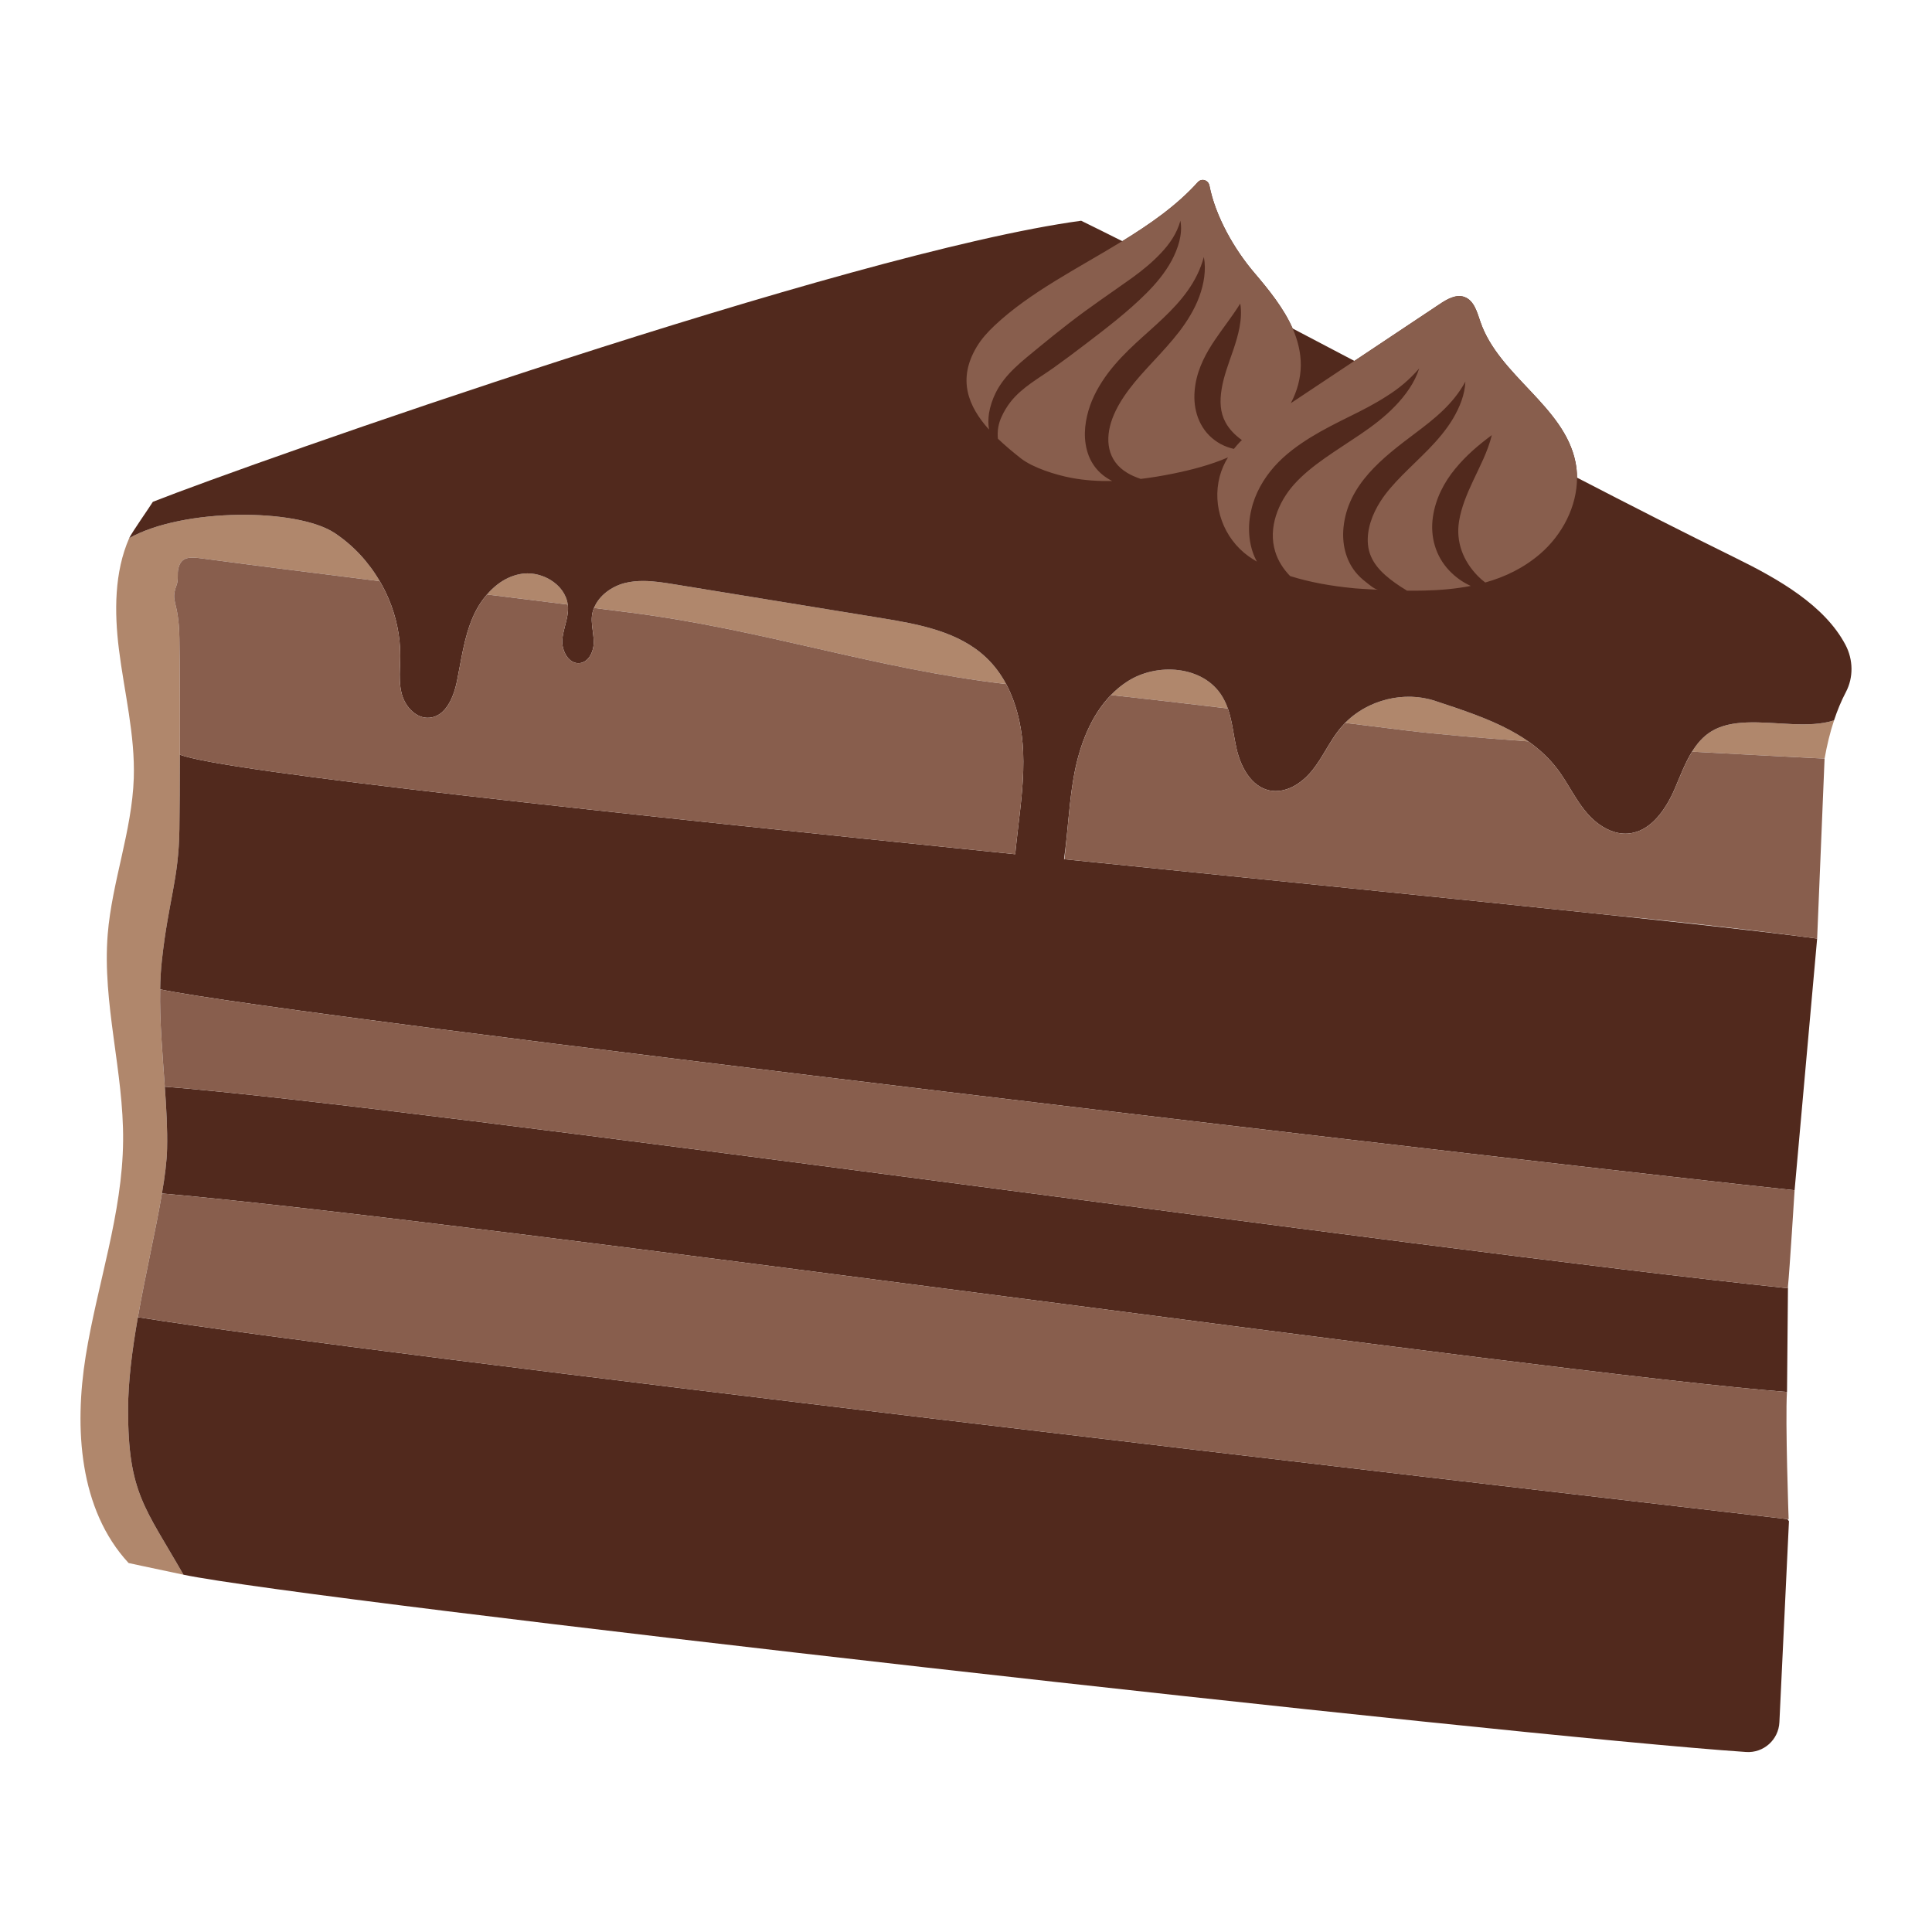
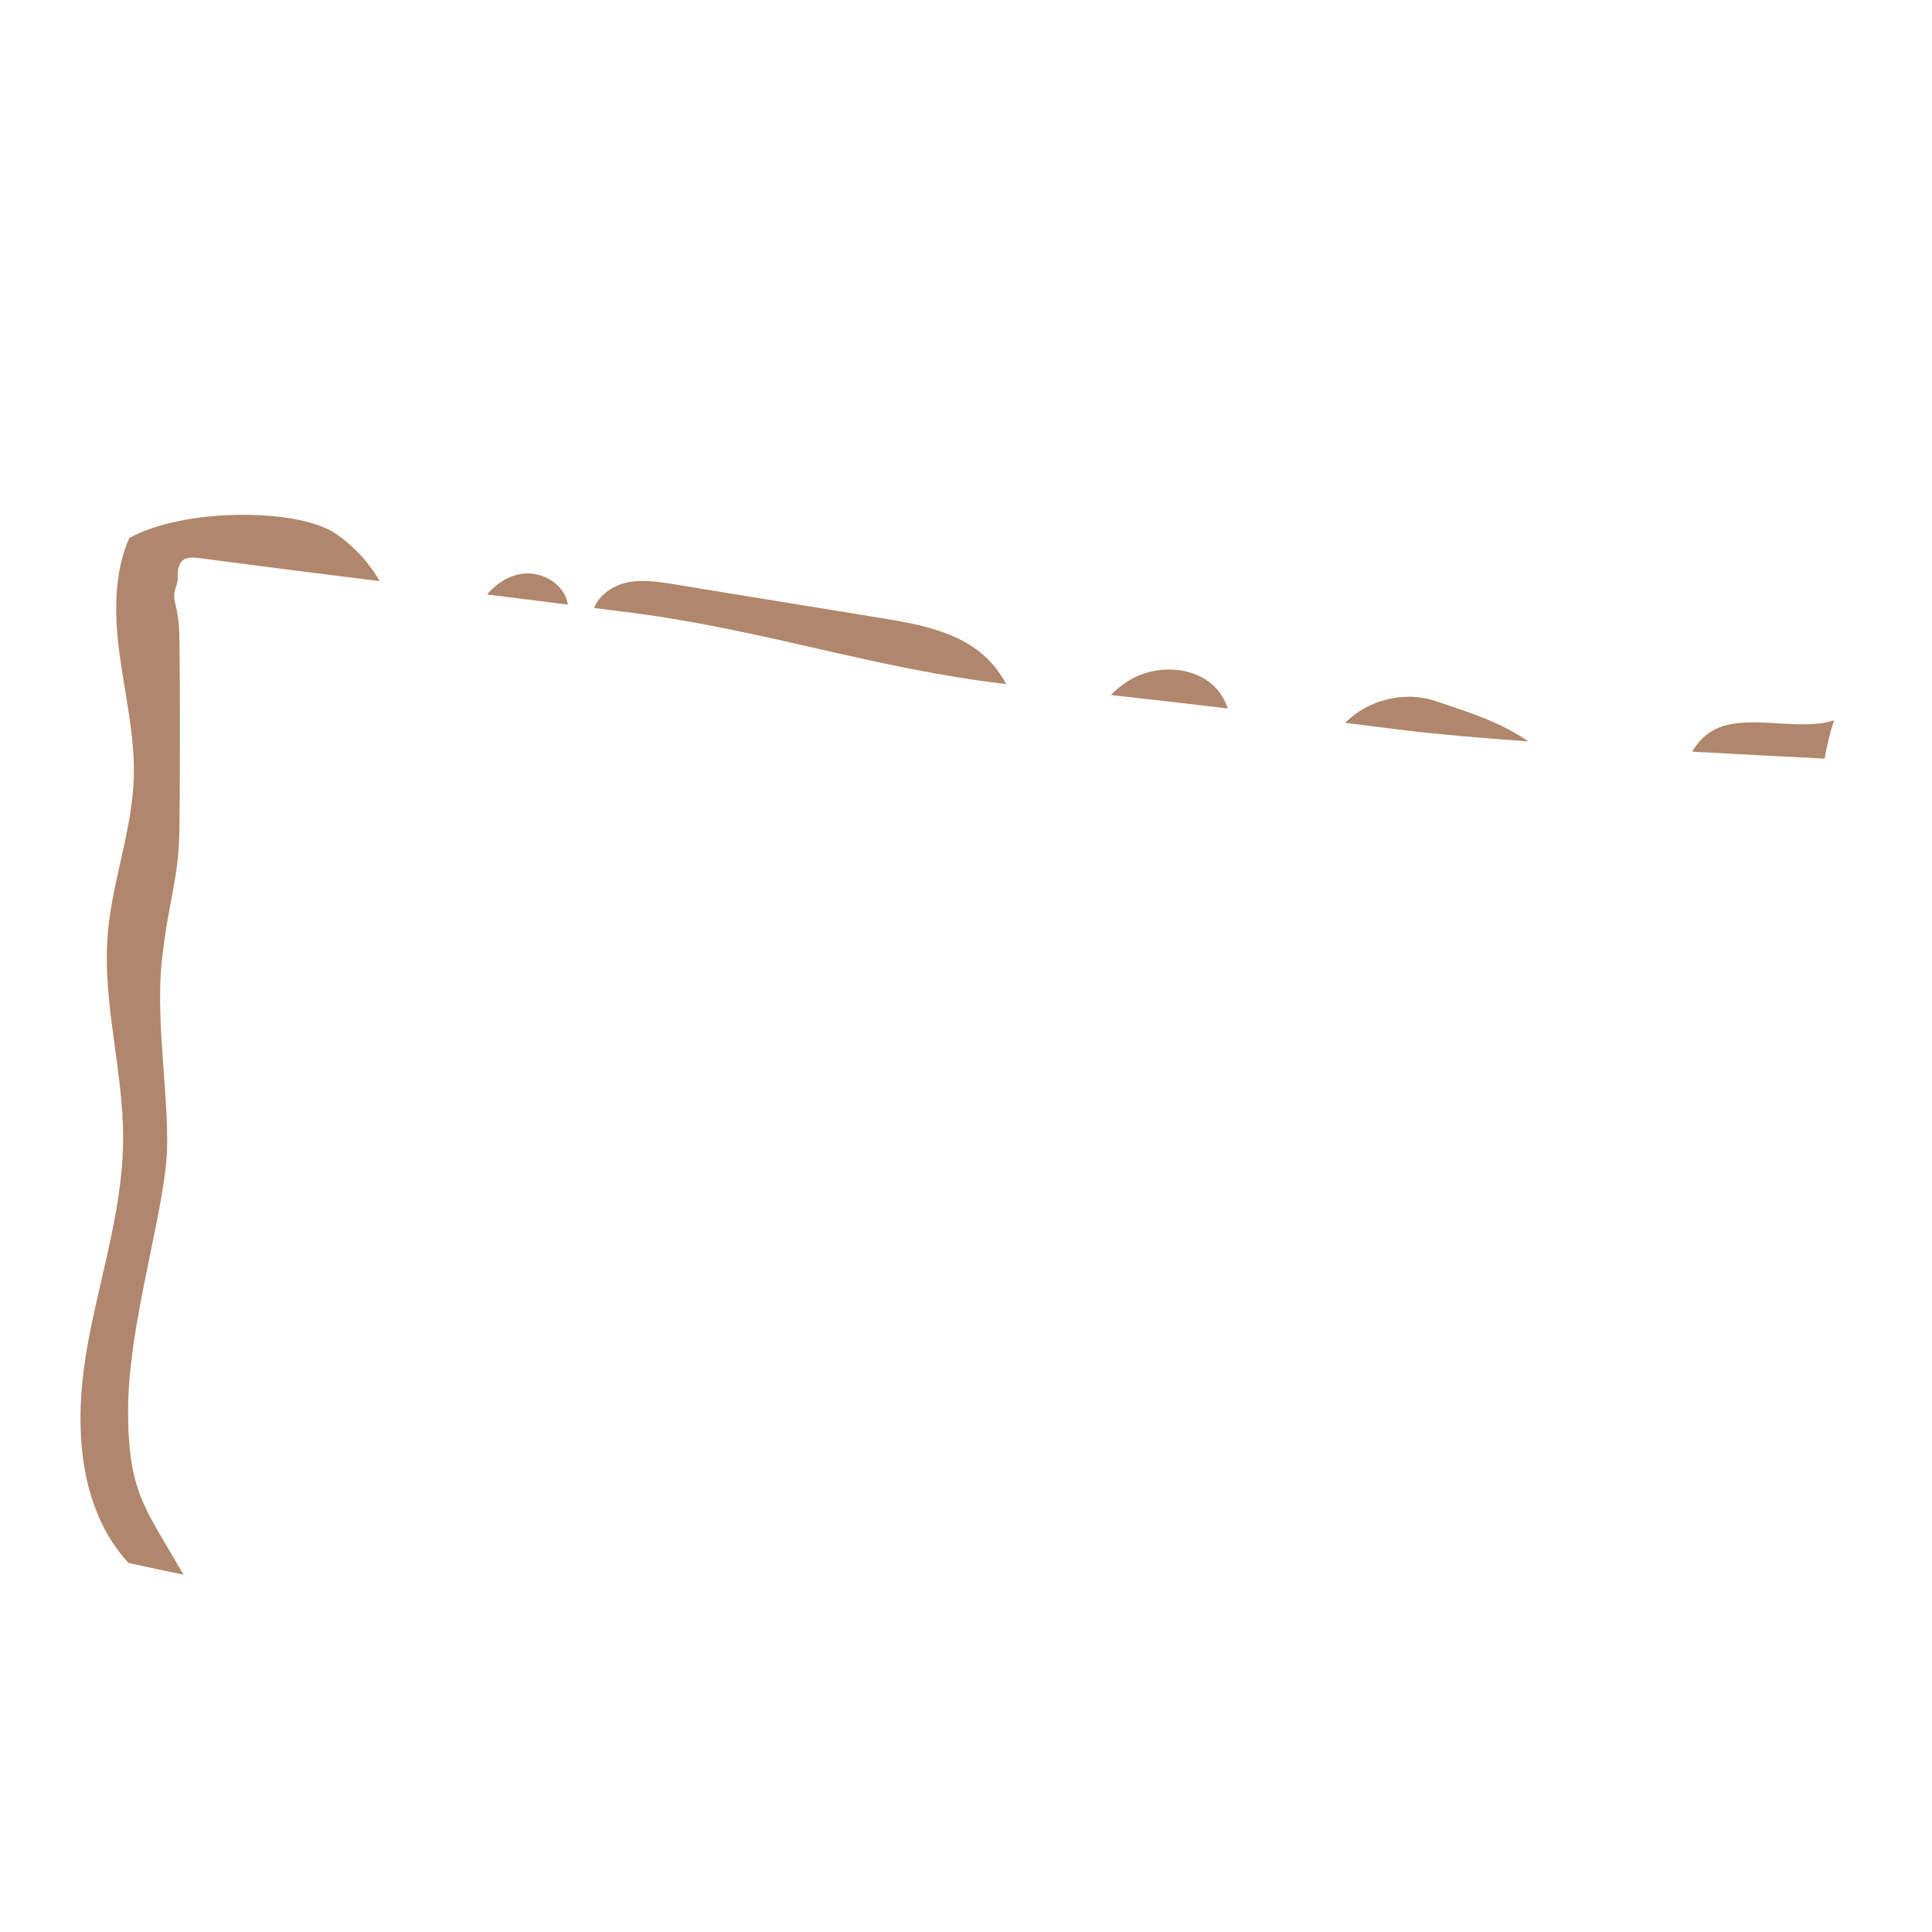
<svg xmlns="http://www.w3.org/2000/svg" version="1.1" id="Capa_1" x="0px" y="0px" viewBox="0 0 1200 1200" enable-background="new 0 0 1200 1200" xml:space="preserve">
  <g>
    <path fill="#B0876C" d="M1139.165,447.425c-2.513,7.497-4.407,15.487-5.891,23.767c-21.872-1.112-50.992-2.595-82.297-4.325   c0.773-1.256,1.588-2.476,2.457-3.648c1.738-2.344,3.686-4.495,5.918-6.355c1.116-0.93,2.303-1.787,3.57-2.56   c6.256-3.849,13.83-5.24,21.982-5.559C1102.838,448.041,1123.561,452.522,1139.165,447.425z M85.65,818.134   c4.778-27.185,11.204-54.494,14.952-76.86c0-0.041,0-0.041,0-0.082c1.812-10.503,3.007-19.936,3.172-27.68   c0.288-12.192-0.453-25.208-1.401-38.554c-1.401-20.059-3.295-40.819-2.883-60.467c0.083-6.137,0.412-12.151,1.071-18   c4.037-37.112,10.462-50.005,10.874-81.515c0.165-12.11,0.288-28.833,0.288-46.256c0.082-27.885-0.041-57.46-0.288-72.371   c-0.412-24.179-5.849-21.707-1.73-32.993c1.277-3.501,0.247-7.002,1.071-10.297c1.771-7.373,7.002-7.208,14.54-6.22   c37.153,4.943,73.853,9.556,110.554,14.128c-0.865-1.488-1.772-2.952-2.719-4.39c-1.894-2.876-3.95-5.647-6.155-8.294   c-5.511-6.617-11.953-12.457-19.136-17.22c-23.519-15.529-94.119-15.611-127.606,3.172c-9.268,21.171-9.268,45.885-6.384,69.075   c3.336,26.691,10.091,53.176,9.227,80.073c-1.112,32.746-13.51,64.215-16.188,96.879c-3.46,42.797,9.968,85.305,9.556,128.266   c-0.371,45.35-16.023,89.011-23.231,133.744c-7.167,44.773-4.119,95.272,26.65,128.554c0,0,12.892,2.801,34.064,7.25   C90.14,936.349,79.554,927.37,79.554,875.717C79.554,857.965,82.149,838.07,85.65,818.134z M351.423,370.899   c-0.598-1.461-1.375-2.843-2.303-4.132c-1.855-2.578-4.309-4.783-7.114-6.505c-2.105-1.292-4.408-2.312-6.805-3.014   c-3.996-1.17-8.254-1.458-12.297-0.647c-5.072,0.978-9.676,3.212-13.734,6.287c-2.435,1.846-4.672,3.995-6.696,6.358l0,0   c16.641,2.059,33.363,4.119,50.169,6.261C352.437,373.901,352.02,372.36,351.423,370.899z M624.95,424.894   c-1.647-3.089-3.511-6.044-5.607-8.83c-2.096-2.785-4.423-5.401-6.997-7.811c-17.094-16.064-41.725-20.554-64.874-24.343   c-42.838-7.002-85.675-13.963-128.554-20.966c-6.333-1.03-12.794-2.059-19.194-2.094c-3.84-0.021-7.657,0.317-11.41,1.228   c-1.04,0.257-2.074,0.572-3.094,0.941c-2.04,0.737-4.021,1.691-5.873,2.836c-3.705,2.289-6.897,5.339-9.015,8.946   c-0.529,0.902-0.992,1.838-1.378,2.806c7.826,0.989,15.693,1.977,23.561,3.007C475.307,391.324,543.352,415.379,624.95,424.894z    M873.943,453.768c18.865,2.307,45.556,4.572,75.296,6.714c-2.096-1.473-4.253-2.864-6.464-4.185   c-6.632-3.962-13.744-7.289-21.108-10.262c-7.364-2.973-14.979-5.593-22.619-8.143c-2.547-0.85-5.096-1.692-7.64-2.536   c-1.197-0.399-2.408-0.751-3.629-1.057c-2.442-0.612-4.925-1.039-7.428-1.288c-1.252-0.124-2.507-0.204-3.765-0.24   c-1.257-0.036-2.517-0.028-3.776,0.022c-5.034,0.203-10.051,1.093-14.865,2.619c-2.408,0.763-4.764,1.685-7.048,2.759   c-5.708,2.686-10.956,6.326-15.385,10.818C848.693,450.637,861.545,452.244,873.943,453.768z M759.147,432.555   c-11.574-19.153-40.696-21.336-59.314-9.021c-3.583,2.348-6.878,5.108-9.803,8.156c23.808,2.595,48.275,5.478,72.618,8.362   C761.741,437.457,760.588,434.944,759.147,432.555z" />
-     <path fill="#51291D" d="M85.65,818.134c150.028,23.958,822.794,101.953,1024.516,125.415c0.352,0.457,0.627,0.815,0.989,1.286   l-5.943,124.916c-0.516,10.854-9.819,19.173-20.661,18.444c-144.221-9.709-892.912-93.845-970.603-110.119   C90.14,936.349,79.554,927.37,79.554,875.717C79.554,857.965,82.149,838.07,85.65,818.134z M102.373,674.958   c0.947,13.345,1.689,26.362,1.401,38.554c-0.165,7.744-1.359,17.176-3.172,27.68c0,0.041,0,0.041,0,0.082   c201.872,17.902,860.237,111.813,1009.308,123.294h0.041c-0.041,0,0.599-65.836,0.599-65.795v0   c-0.073,0.689-0.135,1.171-0.181,1.36C881.502,776.191,259.066,687.248,102.373,674.958z M1146.291,400.592   c-12.934-24.632-41.767-40.984-67.964-53.876c-33.487-16.476-66.315-33.199-98.815-50.046c0-3.254-0.329-6.508-0.988-9.762   c-7.044-34.723-47.533-53.464-59.025-87.034c-2.059-5.973-3.913-13.222-9.886-15.405c-5.231-1.895-10.832,1.359-15.446,4.449   c-17.67,11.739-35.299,23.478-52.928,35.259c-12.769-6.714-25.538-13.428-38.348-20.142c-5.52-12.563-14.788-24.014-23.808-34.599   c-12.234-14.334-24.096-34.764-27.886-54.165c-0.659-3.419-4.818-4.737-7.208-2.142c-13.016,14.457-29.492,25.95-46.915,36.659   c-8.444-4.242-16.971-8.485-25.538-12.687C526.465,156.789,155.271,287.856,94.941,311.689   c-1.812,3.007-13.286,19.374-14.687,22.546c33.487-18.783,104.087-18.701,127.606-3.172c7.183,4.763,13.625,10.603,19.136,17.22   c2.204,2.647,4.26,5.418,6.155,8.294c0.947,1.438,1.854,2.902,2.719,4.39c2.059,3.501,3.89,7.134,5.475,10.867   c4.757,11.201,7.314,23.31,7.252,35.513c-0.026,5.046-0.47,10.156-0.256,15.179c0.128,3.014,0.493,5.997,1.327,8.917   c0.273,0.973,0.619,1.938,1.032,2.881c0.207,0.471,0.429,0.937,0.668,1.396c0.478,0.917,1.018,1.804,1.615,2.646   c1.193,1.685,2.61,3.192,4.196,4.403c0.793,0.605,1.629,1.137,2.499,1.58c0.871,0.443,1.777,0.797,2.711,1.048   c0.934,0.251,1.897,0.398,2.882,0.427c0.492,0.015,0.99,0,1.491-0.047c3.18-0.283,5.84-1.632,8.057-3.658   c4.434-4.051,7.094-10.807,8.584-17.15c0.149-0.634,0.286-1.265,0.412-1.888c2.759-13.428,4.449-27.268,9.927-39.831   c1.091-2.513,2.368-4.974,3.825-7.327c1.458-2.353,3.095-4.598,4.907-6.678l0,0c2.024-2.363,4.261-4.512,6.696-6.358   c4.058-3.076,8.662-5.309,13.734-6.287c4.042-0.811,8.301-0.524,12.297,0.647c2.398,0.702,4.701,1.722,6.805,3.014   c2.806,1.722,5.259,3.927,7.114,6.505c0.927,1.289,1.705,2.671,2.303,4.132c0.597,1.461,1.014,3.002,1.22,4.609   c0.082,0.494,0.124,0.988,0.165,1.524c0.036,0.865,0.016,1.725-0.049,2.581c-0.065,0.856-0.173,1.708-0.313,2.558   c-0.84,5.097-2.809,10.102-3.18,15.292c-0.124,1.72,0.072,3.537,0.543,5.281c0.235,0.872,0.539,1.726,0.906,2.54   c0.367,0.814,0.797,1.588,1.285,2.301c1.951,2.852,4.825,4.726,8.264,4.253c2.07-0.278,3.775-1.355,5.102-2.887   c2.211-2.552,3.373-6.365,3.425-9.841c0.026-3.501-0.657-6.97-1.021-10.437c-0.219-2.08-0.323-4.16-0.091-6.245   c0.206-1.689,0.618-3.295,1.277-4.819c0.386-0.968,0.848-1.905,1.378-2.806c2.117-3.607,5.309-6.657,9.015-8.946   c1.853-1.144,3.834-2.098,5.873-2.836c1.02-0.369,2.054-0.684,3.094-0.941c3.753-0.911,7.57-1.249,11.41-1.228   c6.4,0.034,12.861,1.064,19.194,2.094c42.878,7.002,85.716,13.963,128.554,20.966c23.149,3.789,47.78,8.279,64.874,24.343   c2.574,2.41,4.901,5.025,6.997,7.811c2.096,2.786,3.96,5.741,5.607,8.83l0,0c0.845,1.581,1.633,3.195,2.367,4.839   c5.141,11.507,7.637,24.442,8.177,37.092c0.7,16.188-1.359,32.293-3.254,48.398c-0.596,5.118-1.182,10.235-1.667,15.353   c-246.471-25.173-493.042-51.374-518.85-61.857c0,17.423-0.124,34.147-0.288,46.256c-0.412,31.51-6.838,44.403-10.874,81.515   c-0.659,5.849-0.988,11.863-1.071,18c80.238,17.053,881.094,110.76,1015.166,124.805l14.005-156.316   c-3.787-0.515-8.049-1.068-12.711-1.653c-27.226-3.42-68.937-8.02-120.185-13.424c-90.824-9.577-211.562-21.678-334.627-34.21   c-0.079-0.008-0.159-0.016-0.238-0.024c0.636-4.547,1.156-9.114,1.634-13.702c0.021-0.195,0.043-0.388,0.063-0.583v-0.041   c0.329-3.275,0.639-6.555,0.955-9.834c0.633-6.56,1.298-13.119,2.219-19.637c0.461-3.259,0.986-6.508,1.604-9.741   c3.419-17.712,10.297-35.712,22.655-48.439c2.925-3.048,6.22-5.808,9.803-8.156c18.618-12.316,47.739-10.133,59.314,9.021   c1.441,2.389,2.595,4.902,3.501,7.497c0.35,1.009,0.668,2.031,0.96,3.064c0.584,2.065,1.066,4.171,1.496,6.299   c1.075,5.32,1.828,10.774,3.064,16.052c2.595,11.121,9.02,22.984,20.183,25.455c1.271,0.278,2.543,0.418,3.808,0.433   c3.161,0.039,6.277-0.696,9.235-1.982c1.183-0.514,2.341-1.116,3.466-1.792c2.25-1.351,4.37-2.997,6.302-4.822   c1.449-1.369,2.792-2.838,4.004-4.359c1.627-2.039,3.107-4.181,4.516-6.372c0.704-1.096,1.39-2.204,2.067-3.318   c2.032-3.342,3.986-6.734,6.114-9.998c0.709-1.088,1.437-2.162,2.195-3.214c0.757-1.053,1.543-2.084,2.367-3.088   c0.494-0.597,1.03-1.138,1.544-1.71c0.515-0.572,1.009-1.174,1.544-1.709c4.428-4.492,9.677-8.132,15.385-10.818   c2.284-1.074,4.64-1.996,7.048-2.759c4.814-1.526,9.831-2.416,14.865-2.619c1.259-0.051,2.518-0.058,3.776-0.022   c1.258,0.036,2.514,0.116,3.765,0.24c2.503,0.249,4.986,0.676,7.428,1.288c1.221,0.306,2.431,0.658,3.629,1.057   c2.543,0.844,5.093,1.686,7.64,2.536c7.64,2.549,15.256,5.169,22.619,8.143c7.364,2.973,14.476,6.3,21.108,10.262   c2.211,1.321,4.368,2.712,6.464,4.185c5.838,4.109,11.191,8.843,15.865,14.412c1.558,1.856,3.041,3.805,4.441,5.854   c3.45,5.046,6.433,10.429,9.754,15.557c1.993,3.077,4.106,6.062,6.516,8.827c1.596,1.853,3.367,3.612,5.279,5.196   c5.735,4.752,12.732,7.934,20.054,7.408c10.627-0.803,18.59-8.835,24.27-18.327c1.893-3.164,3.533-6.49,4.934-9.765   c0.813-1.895,1.611-3.828,2.419-5.772c0.807-1.944,1.625-3.898,2.477-5.833c1.704-3.872,3.547-7.672,5.731-11.173   c0.772-1.256,1.588-2.476,2.457-3.648c1.738-2.344,3.686-4.495,5.918-6.355c1.116-0.93,2.303-1.787,3.57-2.56   c6.256-3.849,13.83-5.24,21.982-5.559c17.933-0.704,38.657,3.778,54.26-1.319c2.06-6.22,4.489-12.11,7.373-17.588   C1151.315,420.734,1151.069,409.695,1146.291,400.592z" />
-     <path fill="#885E4D" d="M1050.977,466.866c31.305,1.73,60.425,3.213,82.297,4.325l-4.613,111.789   c-3.787-0.515-8.049-1.068-12.711-1.653c-39.012-5.09-79.229-9.425-120.185-13.424c-90.824-9.577-211.562-21.678-334.627-34.21   l1.396-13.727c0.021-0.195,0.043-0.388,0.063-0.583v-0.041c0.329-3.275,0.639-6.555,0.955-9.834   c0.633-6.56,1.298-13.119,2.219-19.637c0.461-3.259,0.986-6.508,1.604-9.741c3.419-17.712,10.297-35.712,22.655-48.439   c23.808,2.595,48.275,5.478,72.618,8.362c0.35,1.009,0.668,2.031,0.96,3.064c0.584,2.065,1.065,4.171,1.496,6.299   c1.075,5.32,1.828,10.774,3.064,16.052c2.595,11.121,9.02,22.984,20.183,25.455c1.271,0.278,2.543,0.418,3.808,0.433   c3.161,0.039,6.277-0.696,9.235-1.982c1.183-0.514,2.341-1.116,3.466-1.792c2.25-1.351,4.37-2.997,6.302-4.822   c1.449-1.369,2.792-2.838,4.004-4.359c1.627-2.039,3.107-4.181,4.516-6.372c0.704-1.096,1.39-2.204,2.067-3.318   c2.032-3.342,3.986-6.734,6.114-9.998c0.709-1.088,1.437-2.162,2.195-3.214c0.757-1.053,1.543-2.084,2.367-3.088   c0.494-0.597,1.03-1.138,1.544-1.71c0.515-0.572,1.009-1.174,1.544-1.709c13.181,1.647,26.033,3.254,38.431,4.778   c18.865,2.307,45.556,4.572,75.296,6.714c5.838,4.109,11.191,8.843,15.865,14.412c1.558,1.856,3.041,3.805,4.441,5.854   c3.45,5.046,6.433,10.429,9.754,15.557c1.993,3.077,4.106,6.062,6.516,8.827c1.596,1.853,3.367,3.612,5.279,5.196   c5.735,4.752,12.732,7.934,20.054,7.408c10.627-0.803,18.59-8.835,24.27-18.327c1.893-3.164,3.533-6.49,4.934-9.765   c0.813-1.895,1.611-3.828,2.419-5.772c0.807-1.944,1.625-3.898,2.477-5.833C1046.95,474.167,1048.794,470.368,1050.977,466.866z    M125.316,346.839c-7.538-0.988-12.769-1.153-14.54,6.22c-0.824,3.295,0.206,6.796-1.071,10.297   c-4.119,11.286,1.318,8.814,1.73,32.993c0.247,14.911,0.371,44.485,0.288,72.371c25.808,10.483,272.379,36.683,518.85,61.857   c0.485-5.118,1.071-10.235,1.667-15.353c1.894-16.105,3.954-32.211,3.254-48.398c-0.541-12.65-3.037-25.585-8.177-37.092   c-0.734-1.644-1.523-3.259-2.367-4.839l0,0c-81.597-9.515-149.643-33.57-232.435-44.279c-7.868-1.03-15.735-2.018-23.561-3.007   c-0.659,1.524-1.07,3.131-1.277,4.819c-0.232,2.085-0.128,4.165,0.091,6.245c0.365,3.467,1.047,6.936,1.021,10.437   c-0.052,3.475-1.213,7.288-3.425,9.841c-1.327,1.531-3.032,2.609-5.102,2.887c-3.439,0.474-6.312-1.4-8.264-4.253   c-0.488-0.713-0.918-1.487-1.285-2.301c-0.367-0.814-0.671-1.668-0.906-2.54c-0.471-1.744-0.666-3.562-0.543-5.281   c0.371-5.19,2.34-10.194,3.18-15.292c0.14-0.85,0.248-1.702,0.313-2.558c0.065-0.856,0.085-1.716,0.049-2.581   c-0.041-0.536-0.082-1.03-0.165-1.524c-16.805-2.142-33.528-4.201-50.169-6.261c-1.812,2.08-3.45,4.325-4.907,6.678   c-1.457,2.353-2.734,4.814-3.825,7.327c-5.478,12.563-7.168,26.403-9.927,39.831c-0.126,0.623-0.263,1.253-0.412,1.888   c-1.489,6.344-4.149,13.1-8.584,17.15c-2.217,2.025-4.877,3.374-8.057,3.658c-0.502,0.046-0.999,0.061-1.491,0.047   c-0.984-0.029-1.947-0.176-2.882-0.427c-0.934-0.251-1.84-0.605-2.711-1.048c-0.871-0.443-1.706-0.974-2.499-1.58   c-1.586-1.211-3.003-2.718-4.196-4.403c-0.596-0.842-1.137-1.729-1.615-2.646c-0.239-0.458-0.461-0.924-0.668-1.396   c-0.413-0.943-0.759-1.908-1.032-2.881c-0.834-2.919-1.199-5.902-1.327-8.917c-0.214-5.024,0.231-10.134,0.256-15.179   c0.062-12.203-2.494-24.312-7.252-35.513c-1.586-3.733-3.416-7.366-5.475-10.867C199.169,356.395,162.469,351.782,125.316,346.839z    M85.65,818.134c150.028,23.958,822.794,101.953,1024.516,125.415c0.258,0.03,0.527,0.061,0.783,0.091   c0,0-2.14-60.874-1.039-79.072C960.839,853.087,302.474,759.176,100.602,741.274C96.854,763.64,90.428,790.949,85.65,818.134z    M102.373,674.958c156.693,12.29,779.129,101.233,1007.997,125.175c0.046-0.189,0.108-0.671,0.181-1.36   c0.971-9.194,4.105-59.477,4.105-59.477C980.584,725.251,179.728,631.544,99.49,614.491   C99.078,634.139,100.973,654.898,102.373,674.958z M979.513,296.67c0.041,17.794-9.103,35.382-22.696,47.162   c-10.289,8.902-21.943,14.512-34.305,17.968c-1.652-1.216-3.171-2.568-4.582-3.998c-9.159-9.377-13.793-21.214-11.666-34.181   c1.361-8.296,4.715-16.512,8.797-25.182c4.032-8.663,8.981-17.804,11.537-28.177c-8.504,6.292-16.095,12.786-22.812,20.999   c-6.679,8.097-12.173,18.342-13.792,29.912c-1.753,12.151,1.645,24.242,10.153,33.206c3.841,4.047,8.362,7.301,13.374,9.548   c-9.5,1.866-19.311,2.671-29.158,2.889c-3.509,0.092-6.973,0.089-10.43,0.051c-2.553-1.536-5.051-3.114-7.411-4.82   c-8.301-5.952-15.81-13.079-16.85-23.762c-0.919-9.445,2.752-19.019,7.682-26.767c7.253-11.4,18.955-21.185,30.026-32.536   c5.527-5.706,10.919-11.954,15.138-19.009c4.141-7.049,7.348-14.924,7.659-22.951c-7.612,14.025-19.253,23.133-31.38,32.251   c-19.916,14.974-41.732,31.661-44.331,58.465c-0.942,9.711,1.195,19.688,7.336,27.428c1.919,2.419,4.203,4.546,6.655,6.416   c1.707,1.302,5.41,4.613,7.617,4.718c-1.307-0.062-2.623-0.12-3.921-0.186c-2.595-0.124-5.273-0.288-8.074-0.494   c-1.606-0.083-3.171-0.247-4.737-0.412c-12.179-1.218-25.593-3.467-38.045-7.417c-4.319-4.474-7.543-9.588-9.215-15.116   c-4.622-14.768,1.859-30.877,11.789-41.91c10.688-11.876,26.007-20.742,41.036-30.945c7.524-5.109,15.134-10.815,21.618-17.572   c6.501-6.757,12.2-14.62,14.976-23.424c-5.971,6.972-12.707,12.569-20.107,17.187c-7.361,4.769-15.036,8.699-23.053,12.636   c-7.982,3.969-16.152,8.022-24.156,12.933c-7.961,4.933-15.886,10.617-22.623,18.148c-6.673,7.488-12.091,16.83-14.344,26.949   c-2.418,9.839-1.905,21.487,2.819,30.901c0.204,0.437,0.453,0.843,0.671,1.271c-1.77-1.042-3.497-2.124-5.129-3.288   c-15.529-11.121-22.86-31.057-18-49.593c1.153-4.284,2.883-8.238,5.149-11.863c-10.957,4.737-22.779,7.785-34.559,10.174   c-6.481,1.304-13.042,2.388-19.63,3.192c-2.977-1.035-5.831-2.201-8.358-3.748c-12.571-7.469-14.042-20.945-9.28-33.73   c2.385-6.404,6.124-12.516,10.541-18.35c8.757-11.69,20.679-22.314,30.882-35.496c5.064-6.579,9.612-13.927,12.573-21.87   c2.88-7.941,4.387-16.597,2.838-24.674c-4.234,15.802-14.148,27.389-25.109,37.881c-11.005,10.57-23.916,20.377-34.387,34.209   c-5.117,6.882-9.66,14.642-12.205,23.42c-2.479,8.624-3.417,18.476,0.173,27.891c1.772,4.661,4.929,8.974,8.67,11.958   c1.88,1.522,3.88,2.778,5.945,3.806c-8.556,0.164-17.094-0.371-25.507-1.977c-9.597-1.812-23.726-6.22-31.263-12.11   c-4.884-3.852-9.759-7.904-14.224-12.183c-0.51-4.775,0.311-9.404,2.23-13.534c1.446-3.3,3.444-6.525,5.62-9.349   c7.128-9.066,17.69-14.724,26.923-21.315c6.628-4.731,13.142-9.61,19.61-14.55c12.969-9.906,26.184-19.983,37.749-31.527   c6.051-6.04,11.62-12.705,15.773-20.347c4-7.577,6.975-16.412,5.44-24.779c-2.216,8.055-6.769,14.448-12.062,20.08   c-5.287,5.642-11.316,10.578-17.582,15.146c-13.156,9.419-26.618,18.391-39.409,28.33c-6.426,4.994-12.805,10.048-19.07,15.251   c-9.91,8.229-20.711,16.209-26.58,28.025c-2.034,4.133-3.465,8.372-4.205,12.914c-0.453,3.294-0.523,6.702,0.03,9.969   c-12.9-14.333-19.823-31.144-7.593-51.453c2.966-4.943,6.879-9.227,11.08-13.181c22.16-20.842,51.898-35.588,79.29-52.394   c17.423-10.709,33.9-22.201,46.915-36.659c2.389-2.595,6.549-1.277,7.208,2.142c3.79,19.4,15.653,39.83,27.886,54.165   c9.02,10.586,18.288,22.036,23.808,34.599c3.172,7.25,5.107,14.87,5.066,22.902c-0.082,8.238-2.348,16.229-6.22,23.519   c13.139-8.732,26.32-17.506,39.501-26.279c17.629-11.78,35.258-23.519,52.928-35.259c4.614-3.089,10.216-6.343,15.446-4.449   c5.973,2.183,7.827,9.433,9.886,15.405c11.492,33.57,51.982,52.311,59.025,87.034C979.183,290.162,979.513,293.416,979.513,296.67z    M771.362,273.342c-4.479-3.201-7.94-6.909-10.124-10.926c-3.42-6.234-3.72-13.178-2.439-20.887   c1.25-7.736,4.231-15.536,7.294-24.379c2.903-8.713,5.842-18.724,4.252-28.61c-5.2,8.333-10.674,15.046-15.915,22.859   c-5.149,7.646-10.215,16.787-11.936,27.396c-0.838,5.269-1,10.939,0.374,16.576c1.288,5.589,4.152,11.096,8.248,15.137   c4.377,4.39,9.771,7.12,15.289,8.312c1.172-1.484,2.411-2.926,3.739-4.312C770.528,274.102,770.968,273.741,771.362,273.342z" />
  </g>
</svg>